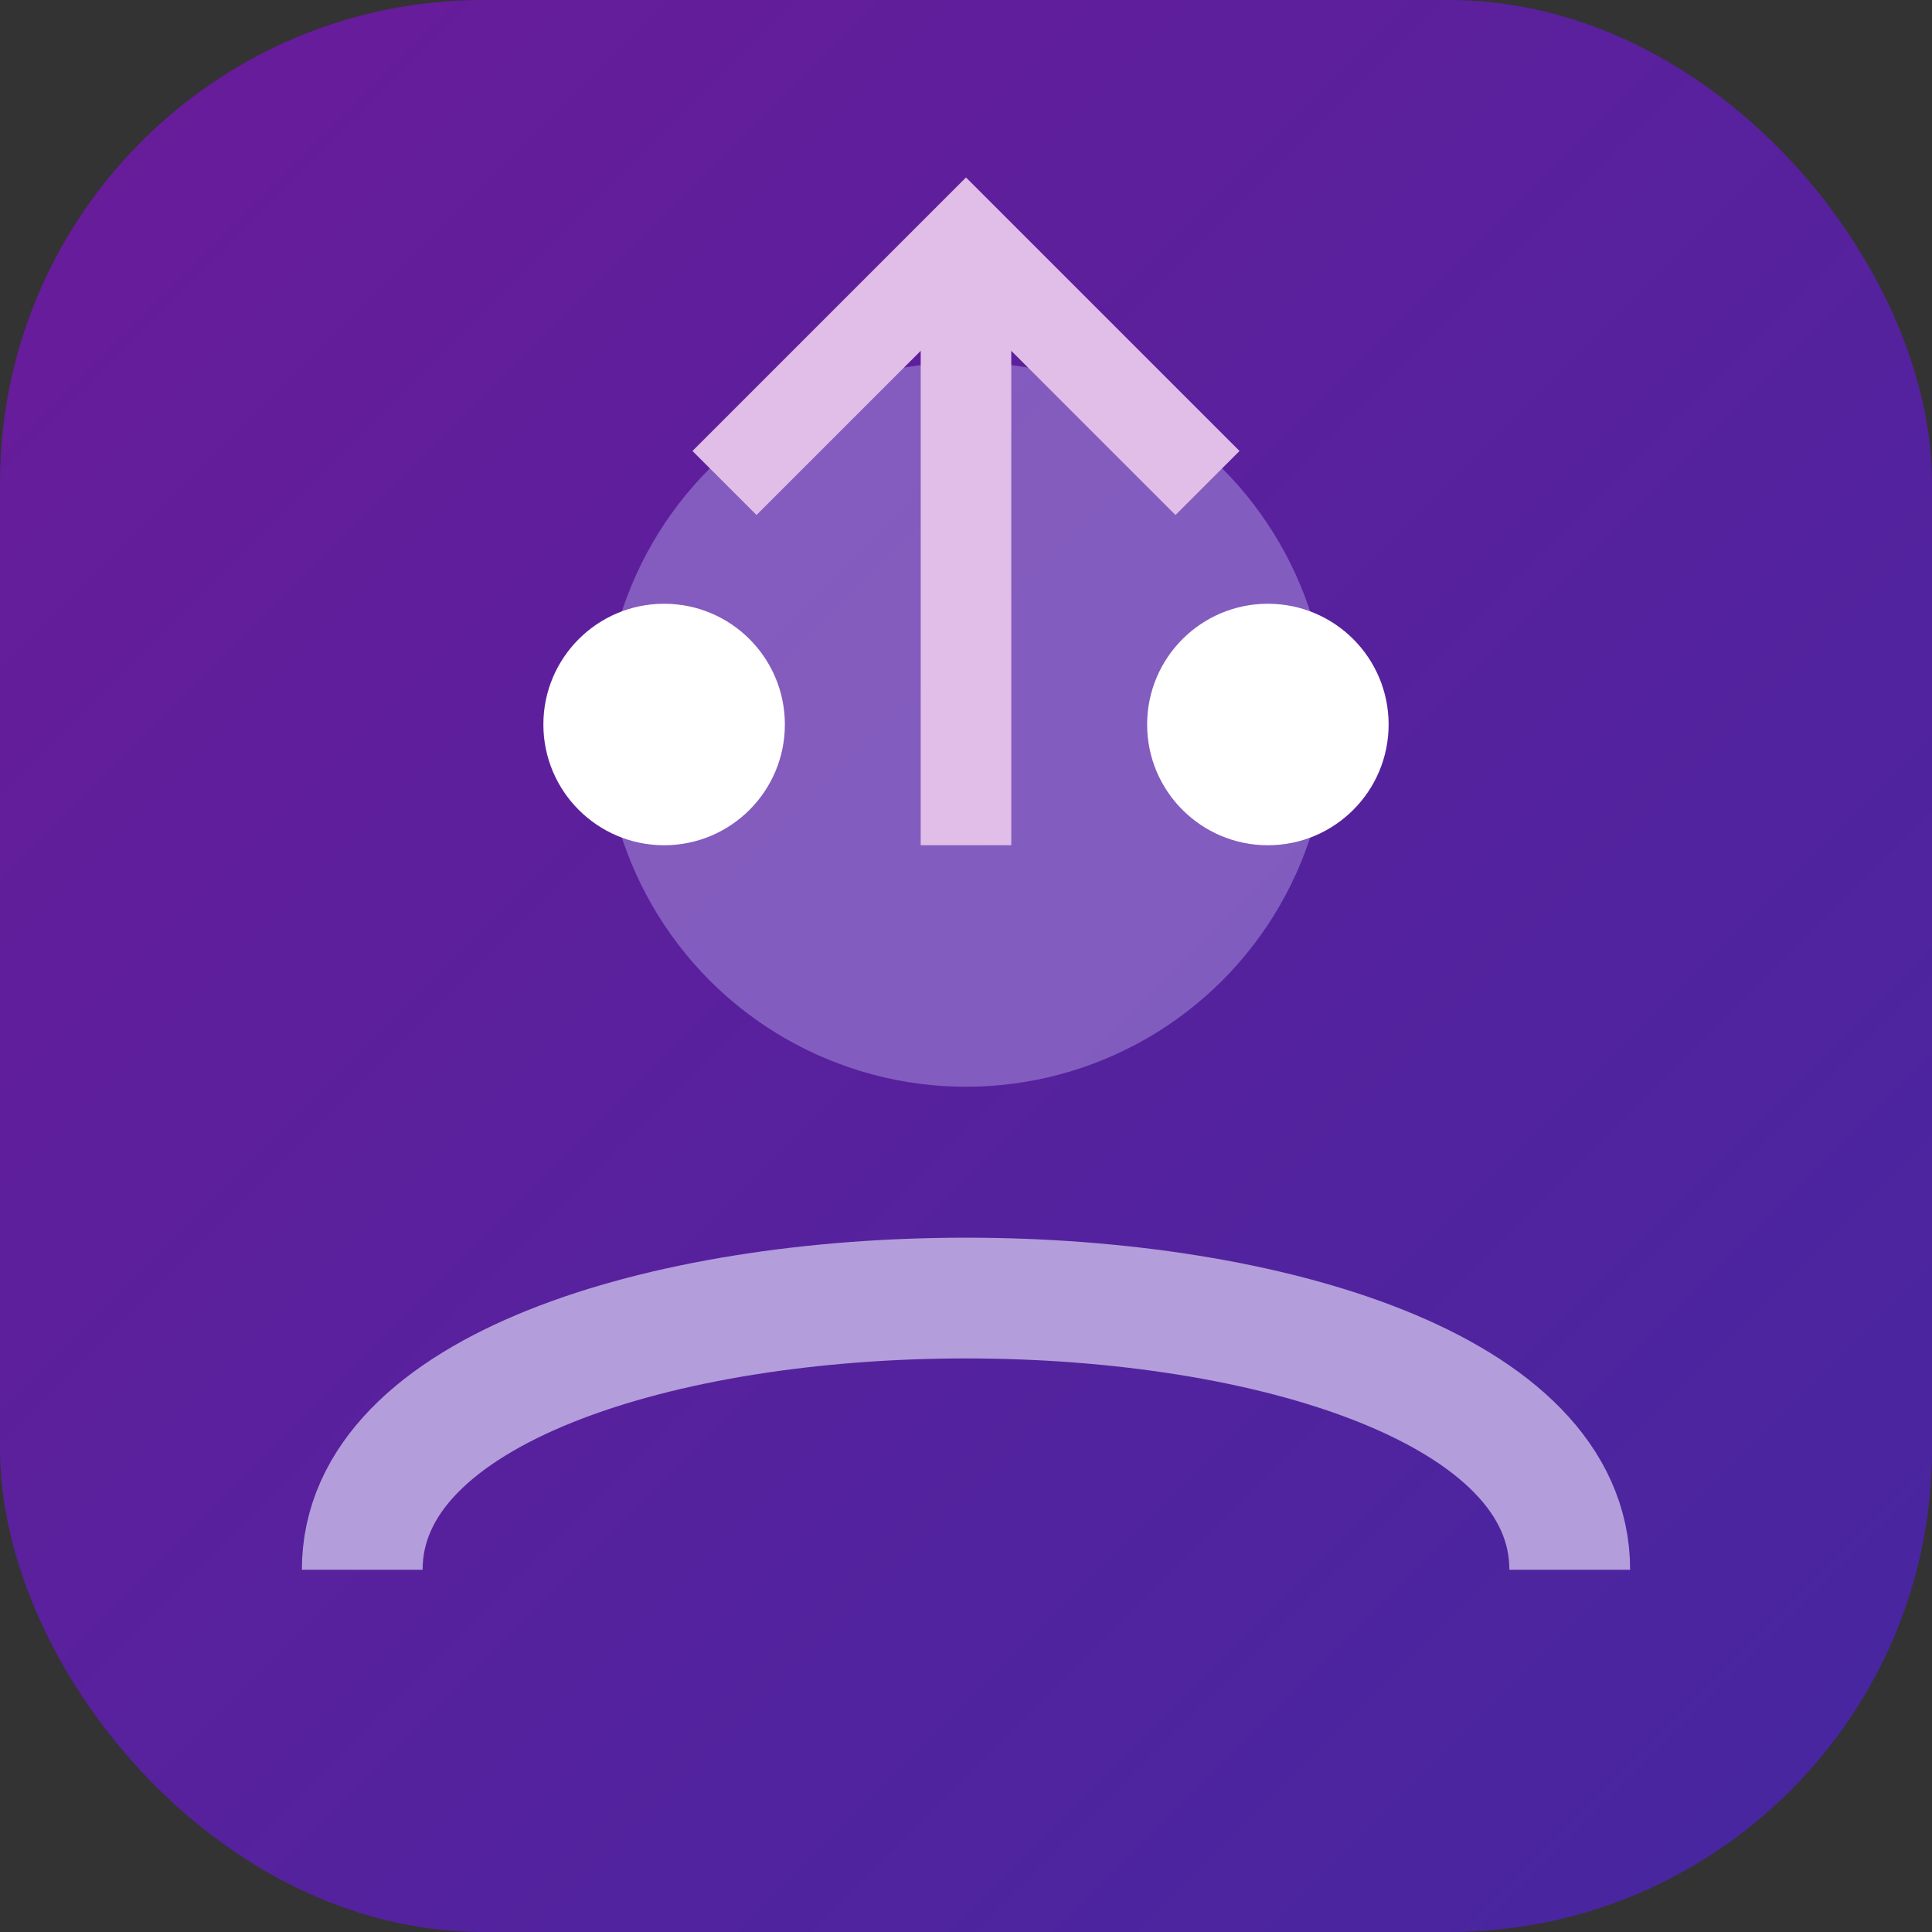
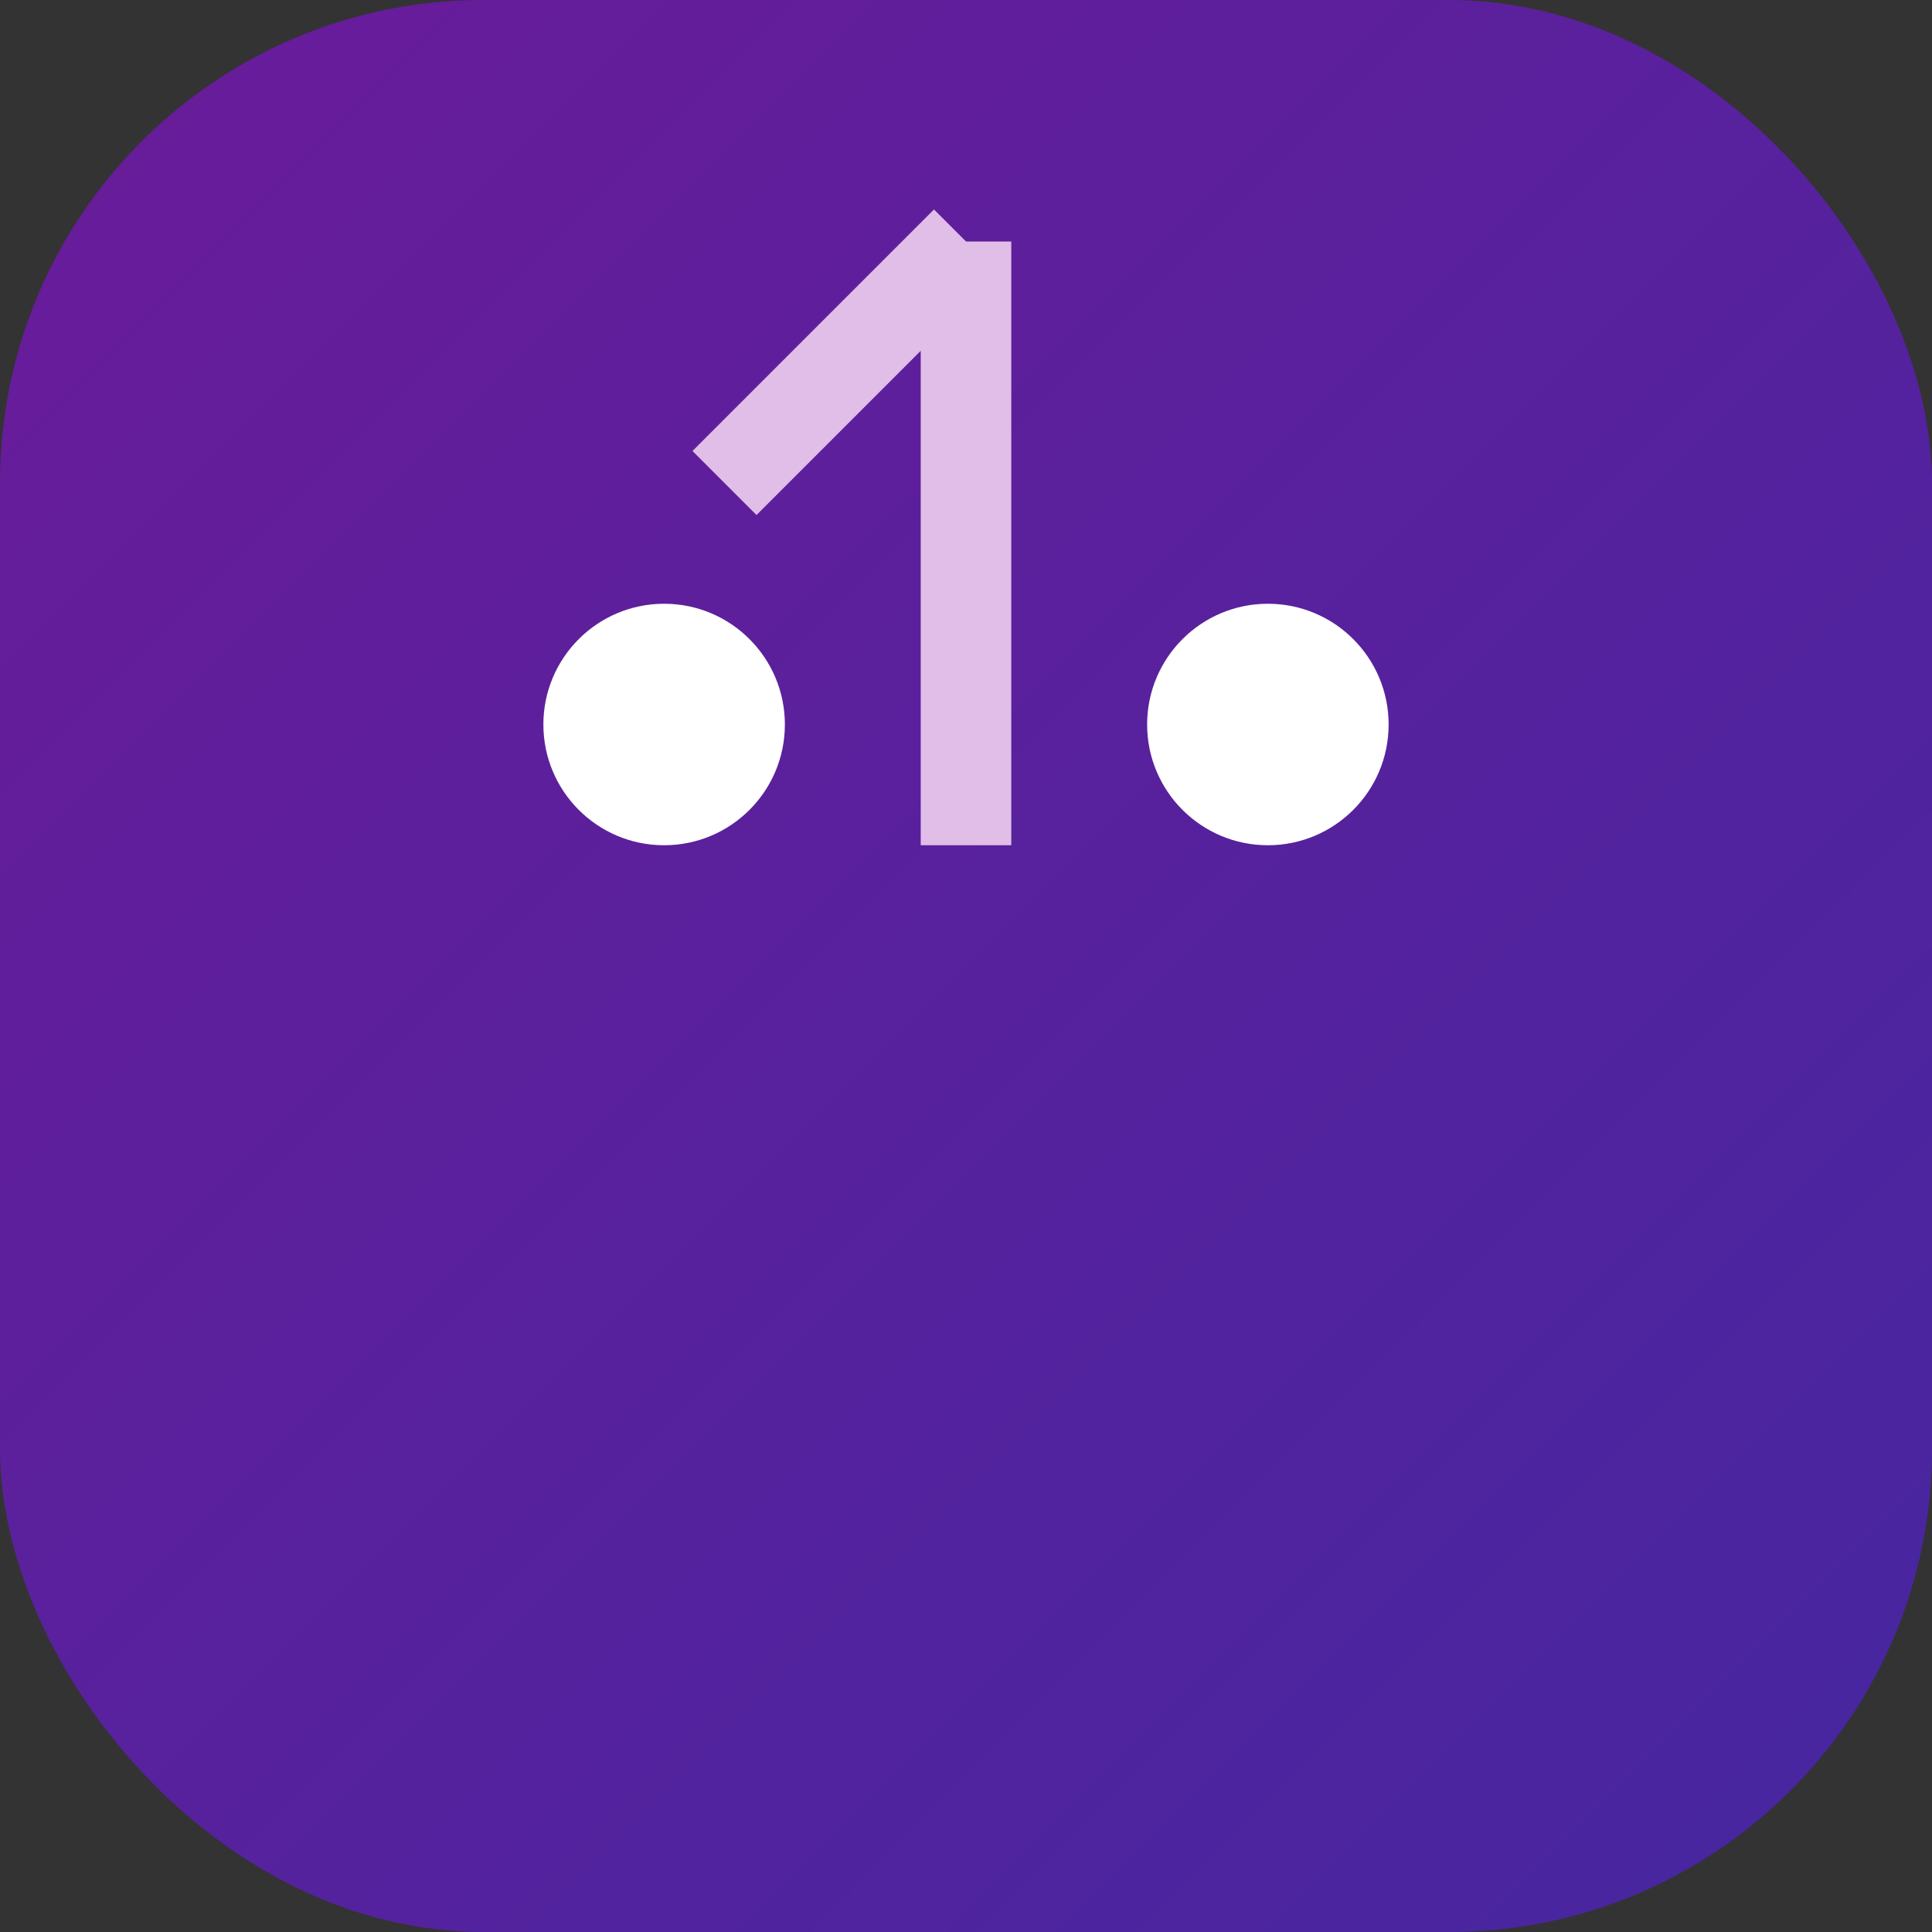
<svg xmlns="http://www.w3.org/2000/svg" width="32" height="32" viewBox="0 0 32 32">
  <rect x="0" y="0" width="32" height="32" fill="#333333" stroke="none" />
  <defs>
    <linearGradient id="gradient" x1="0%" y1="0%" x2="100%" y2="100%">
      <stop offset="0%" stop-color="#6A1B9A" />
      <stop offset="100%" stop-color="#4527A0" />
    </linearGradient>
    <clipPath id="rounded">
      <rect x="0" y="0" width="32" height="32" rx="8" />
    </clipPath>
  </defs>
  <g clip-path="url(#rounded)">
    <rect x="0" y="0" width="32" height="32" fill="url(#gradient)" />
-     <circle cx="16" cy="12" r="6" fill="#9575CD" opacity="0.7" />
-     <path d="M6 26C6 20 26 20 26 26" stroke="#B39DDB" stroke-width="2" fill="none" />
-     <path d="M12 8L16 4L20 8" stroke="#E1BEE7" stroke-width="1.5" fill="none" />
+     <path d="M12 8L16 4" stroke="#E1BEE7" stroke-width="1.5" fill="none" />
    <path d="M16 4L16 14" stroke="#E1BEE7" stroke-width="1.5" fill="none" />
    <circle cx="11" cy="12" r="2" fill="#ffffff" />
    <circle cx="21" cy="12" r="2" fill="#ffffff" />
  </g>
</svg>